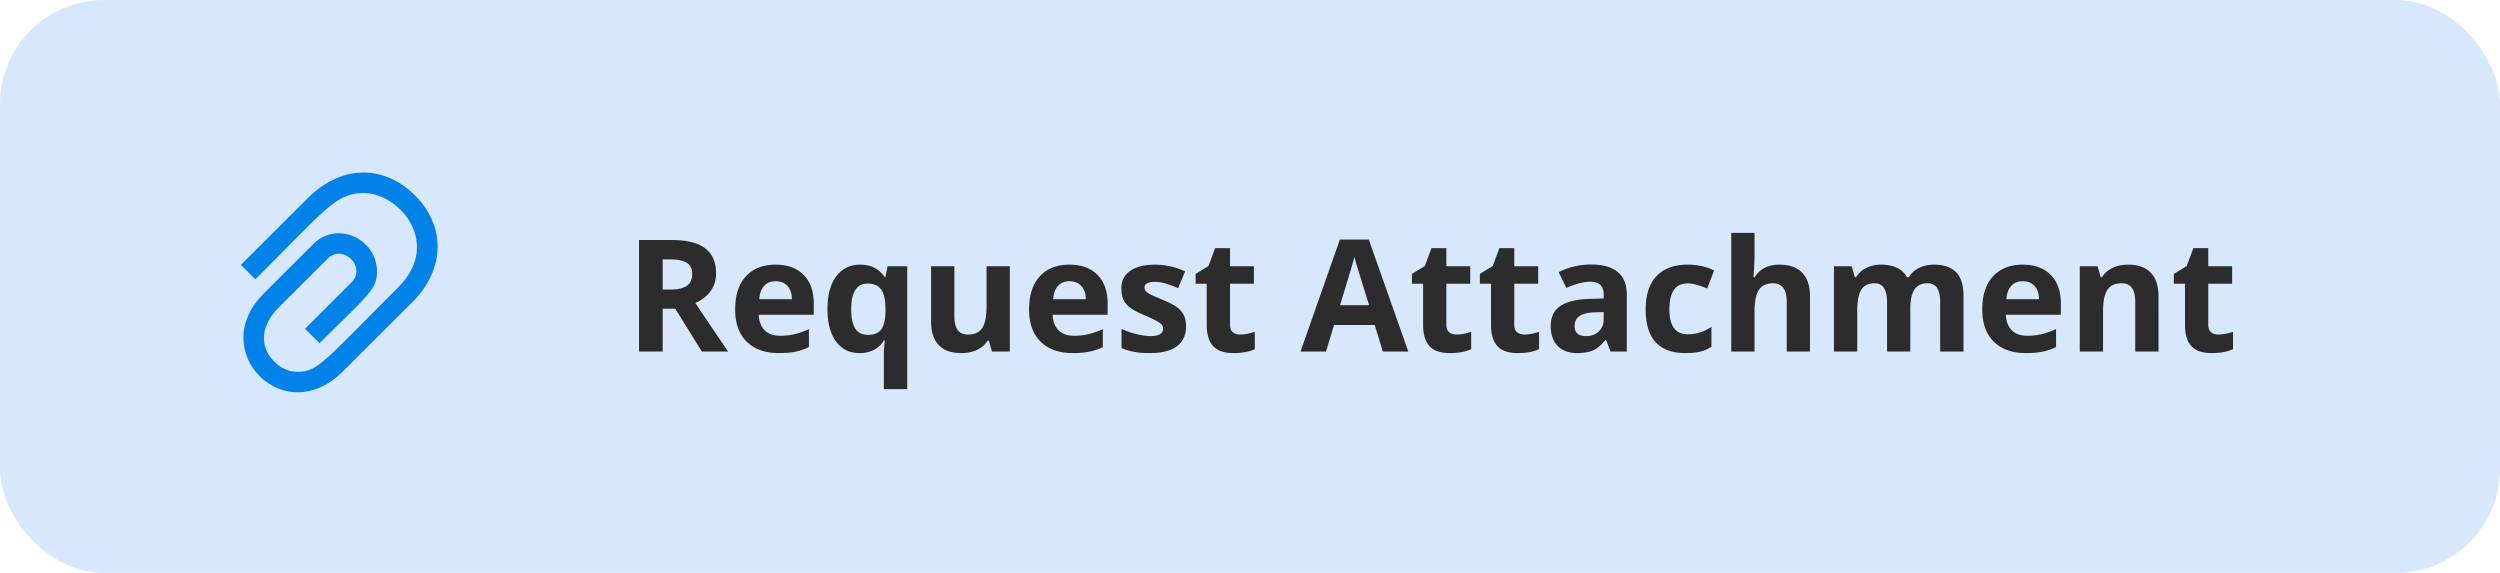
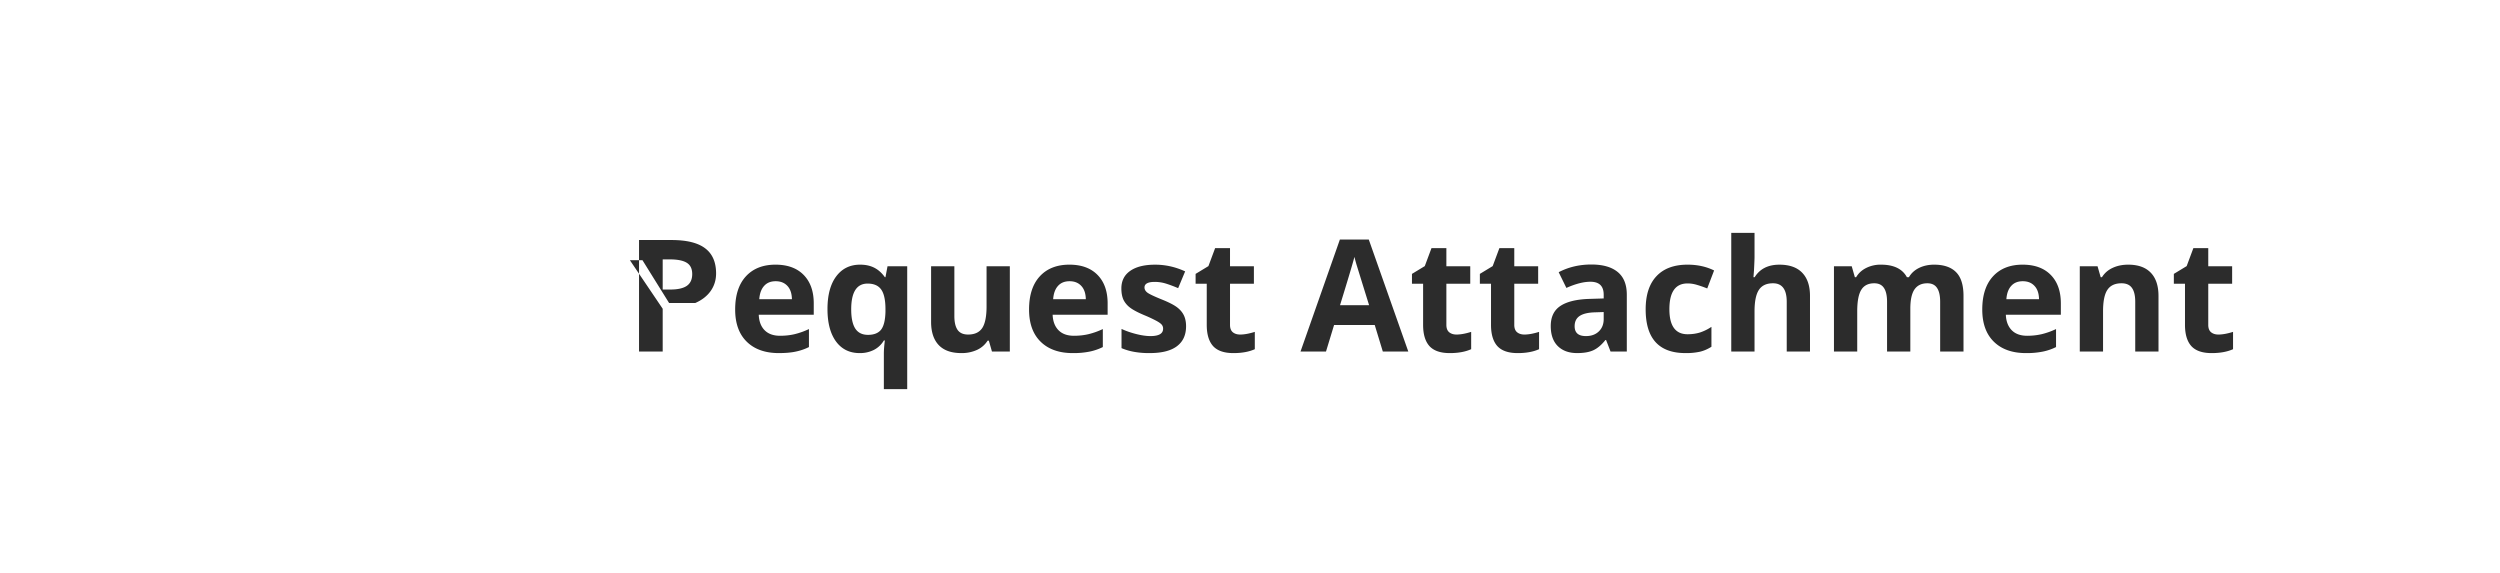
<svg xmlns="http://www.w3.org/2000/svg" width="192" height="44" fill="none">
-   <rect width="192" height="44" rx="8" fill="#D7E7FD" />
-   <path d="M31.87 15.01c-2.453-2.444-5.71-2.305-8.205.182L18.5 20.34l1.114 1.11c5.31-5.291 6.131-6.562 8.198-6.627 2.78-.1 6.209 3.817 2.762 7.253-5.7 5.68-6.122 6.434-7.642 6.479-.688.023-1.337-.25-1.867-.778-1.165-1.161-1.041-2.786.316-4.139 0 0 2.423-2.42 3.777-3.77 1.184-1.18 3.024.636 1.831 1.826l-3.565 3.553 1.114 1.11c3.738-3.726 4.477-4.123 4.41-5.65-.105-2.365-3.054-3.792-4.905-1.949-1.354 1.35-3.777 3.77-3.777 3.77-3.387 3.377-.72 7.598 2.596 7.598.038 0 .077 0 .116-.002 1.179-.034 2.33-.579 3.329-1.575l5.381-5.363c2.424-2.415 2.624-5.743.182-8.176z" fill="#0182E8" />
-   <path d="M50.895 22.236h.585c.575 0 .998-.095 1.272-.287.273-.191.41-.492.41-.902 0-.406-.14-.695-.422-.867-.277-.172-.709-.258-1.295-.258h-.55v2.314zm0 1.477V27h-1.817v-8.566h2.496c1.164 0 2.026.212 2.584.638.559.422.838 1.065.838 1.928 0 .504-.139.953-.416 1.348-.277.39-.67.697-1.178.92A344.7 344.7 0 0055.922 27h-2.016l-2.045-3.287h-.966zm8.677-2.115c-.379 0-.675.12-.89.363-.215.238-.338.578-.37 1.02h2.508c-.008-.442-.123-.782-.345-1.02-.223-.242-.524-.363-.903-.363zm.252 5.52c-1.054 0-1.879-.292-2.472-.874-.594-.582-.891-1.406-.891-2.473 0-1.097.273-1.945.82-2.543.551-.601 1.31-.902 2.28-.902.925 0 1.646.264 2.162.791.515.527.773 1.256.773 2.186v.867h-4.224c.019.508.17.904.45 1.19.282.285.676.427 1.184.427.395 0 .768-.04 1.12-.123a5.605 5.605 0 001.101-.393v1.383a4.108 4.108 0 01-1.002.346c-.355.078-.79.117-1.3.117zm6.838-1.401c.453 0 .785-.13.996-.387.211-.262.326-.717.346-1.365v-.217c0-.703-.11-1.207-.328-1.512-.215-.304-.563-.457-1.043-.457-.84 0-1.26.66-1.26 1.98 0 .657.104 1.147.31 1.471.211.325.538.487.98.487zm-.639 1.4c-.773 0-1.379-.297-1.816-.89-.437-.598-.656-1.428-.656-2.49 0-1.071.222-1.907.668-2.508.449-.602 1.062-.903 1.84-.903.414 0 .775.078 1.084.235.308.156.58.398.814.726h.047l.158-.838h1.512v9.434H67.88v-2.748c0-.239.025-.567.076-.985h-.076a1.902 1.902 0 01-.762.721 2.346 2.346 0 01-1.096.246zM76.183 27l-.24-.838h-.093a1.905 1.905 0 01-.815.71 2.809 2.809 0 01-1.201.245c-.77 0-1.35-.205-1.74-.615-.39-.414-.586-1.008-.586-1.781v-4.272h1.787v3.826c0 .473.084.829.252 1.067.168.234.435.351.803.351.5 0 .86-.166 1.084-.498.222-.336.334-.89.334-1.664V20.45h1.787V27h-1.371zm5.96-5.402c-.38 0-.676.12-.891.363-.215.238-.338.578-.37 1.02h2.509c-.008-.442-.123-.782-.346-1.02-.223-.242-.523-.363-.902-.363zm.251 5.52c-1.054 0-1.878-.292-2.472-.874-.594-.582-.89-1.406-.89-2.473 0-1.097.273-1.945.82-2.543.55-.601 1.31-.902 2.279-.902.926 0 1.646.264 2.162.791s.773 1.256.773 2.186v.867h-4.224c.02.508.17.904.451 1.19.281.285.676.427 1.184.427.394 0 .767-.04 1.119-.123a5.603 5.603 0 001.101-.393v1.383a4.108 4.108 0 01-1.002.346 6.167 6.167 0 01-1.3.117zm8.696-2.063c0 .672-.234 1.183-.703 1.535-.465.351-1.162.527-2.092.527a6.39 6.39 0 01-1.219-.1 4.488 4.488 0 01-.943-.28V25.26c.332.156.705.287 1.119.392.418.106.785.159 1.102.159.648 0 .972-.188.972-.563a.46.46 0 00-.129-.34c-.086-.09-.234-.19-.445-.299a10.37 10.37 0 00-.844-.392c-.504-.211-.875-.406-1.113-.586a1.694 1.694 0 01-.516-.615c-.105-.235-.158-.522-.158-.862 0-.582.225-1.031.674-1.347.453-.32 1.094-.48 1.922-.48.789 0 1.556.171 2.302.515l-.538 1.289a9.887 9.887 0 00-.92-.346 2.886 2.886 0 00-.874-.135c-.527 0-.79.143-.79.428 0 .16.084.299.251.416.172.117.545.291 1.12.522.511.207.886.4 1.125.58.238.18.414.386.527.62.113.235.17.514.17.839zm4.154.638c.313 0 .688-.068 1.125-.205v1.33c-.445.2-.992.3-1.64.3-.715 0-1.237-.18-1.565-.54-.324-.363-.486-.906-.486-1.629v-3.158h-.856v-.756l.985-.598.515-1.382h1.143v1.394h1.834v1.342h-1.834v3.158c0 .254.07.442.21.563.145.12.335.181.57.181zM106.201 27l-.621-2.04h-3.123l-.621 2.04h-1.957l3.023-8.602h2.221L108.158 27h-1.957zm-1.055-3.563a1446.33 1446.33 0 01-.972-3.134c-.07-.242-.121-.434-.153-.575-.128.5-.498 1.737-1.107 3.71h2.232zm6.715 2.256c.313 0 .688-.068 1.125-.205v1.33c-.445.2-.992.3-1.64.3-.715 0-1.237-.18-1.565-.54-.324-.363-.486-.906-.486-1.629v-3.158h-.856v-.756l.985-.598.515-1.382h1.143v1.394h1.834v1.342h-1.834v3.158c0 .254.07.442.211.563.145.12.334.181.568.181zm5.215 0c.313 0 .688-.068 1.125-.205v1.33c-.445.2-.992.3-1.64.3-.715 0-1.237-.18-1.565-.54-.324-.363-.486-.906-.486-1.629v-3.158h-.856v-.756l.985-.598.515-1.382h1.143v1.394h1.834v1.342h-1.834v3.158c0 .254.07.442.211.563.144.12.334.181.568.181zM123.691 27l-.345-.89h-.047c-.301.378-.611.642-.932.79-.316.145-.73.217-1.242.217-.629 0-1.125-.18-1.488-.539-.36-.36-.539-.871-.539-1.535 0-.695.242-1.207.726-1.535.488-.332 1.223-.516 2.203-.551l1.137-.035v-.287c0-.664-.34-.996-1.019-.996-.524 0-1.139.158-1.846.474l-.592-1.207c.754-.394 1.59-.591 2.508-.591.879 0 1.553.19 2.021.574.469.383.703.965.703 1.746V27h-1.248zm-.527-3.035l-.691.023c-.52.016-.907.11-1.161.282-.253.171-.38.433-.38.785 0 .504.289.756.867.756.414 0 .744-.12.99-.358.25-.238.375-.555.375-.95v-.538zm6.281 3.152c-2.039 0-3.058-1.119-3.058-3.357 0-1.114.277-1.963.832-2.55.554-.589 1.349-.884 2.385-.884.757 0 1.437.149 2.039.445l-.528 1.383a8.326 8.326 0 00-.785-.275 2.465 2.465 0 00-.726-.111c-.93 0-1.395.66-1.395 1.98 0 1.281.465 1.922 1.395 1.922.343 0 .662-.045.955-.135a3.53 3.53 0 00.879-.433v1.529c-.29.183-.583.31-.879.38a4.89 4.89 0 01-1.114.106zm9.563-.117h-1.787v-3.826c0-.945-.352-1.418-1.055-1.418-.5 0-.861.17-1.084.51-.223.34-.334.89-.334 1.652V27h-1.787v-9.117h1.787v1.857c0 .145-.014.485-.041 1.02l-.041.527h.094c.398-.64 1.031-.96 1.898-.96.77 0 1.354.206 1.752.62.399.414.598 1.008.598 1.782V27zm7.705 0h-1.787v-3.826c0-.473-.08-.826-.24-1.06-.157-.239-.405-.358-.745-.358-.457 0-.789.168-.996.504-.207.336-.31.888-.31 1.658V27h-1.787v-6.55h1.365l.24.837h.1c.176-.3.429-.535.761-.703a2.45 2.45 0 011.143-.258c.981 0 1.645.32 1.992.961h.158c.176-.305.434-.54.774-.709.344-.168.73-.252 1.16-.252.742 0 1.303.192 1.682.574.382.38.574.989.574 1.829V27h-1.793v-3.826c0-.473-.08-.826-.24-1.06-.157-.239-.405-.358-.744-.358-.438 0-.766.156-.985.469-.215.312-.322.808-.322 1.488V27zm8.637-5.402c-.379 0-.676.12-.891.363-.215.238-.338.578-.369 1.02h2.508c-.008-.442-.123-.782-.346-1.02-.223-.242-.523-.363-.902-.363zm.252 5.52c-1.055 0-1.879-.292-2.473-.874-.594-.582-.891-1.406-.891-2.473 0-1.097.274-1.945.821-2.543.55-.601 1.31-.902 2.279-.902.926 0 1.646.264 2.162.791s.773 1.256.773 2.186v.867h-4.224c.019.508.17.904.451 1.19.281.285.676.427 1.184.427a4.92 4.92 0 001.119-.123 5.616 5.616 0 001.101-.393v1.383a4.093 4.093 0 01-1.002.346 6.16 6.16 0 01-1.3.117zM165.773 27h-1.787v-3.826c0-.473-.084-.826-.252-1.06-.168-.239-.435-.358-.802-.358-.5 0-.862.168-1.084.504-.223.332-.334.884-.334 1.658V27h-1.787v-6.55h1.365l.24.837h.1c.199-.316.472-.555.82-.715.352-.164.75-.246 1.195-.246.762 0 1.34.207 1.735.621.394.41.591 1.004.591 1.782V27zm4.6-1.307c.313 0 .688-.068 1.125-.205v1.33c-.445.2-.992.3-1.641.3-.714 0-1.236-.18-1.564-.54-.324-.363-.486-.906-.486-1.629v-3.158h-.856v-.756l.985-.598.515-1.382h1.143v1.394h1.834v1.342h-1.834v3.158c0 .254.07.442.211.563.144.12.334.181.568.181z" fill="#2C2C2C" />
+   <path d="M50.895 22.236h.585c.575 0 .998-.095 1.272-.287.273-.191.41-.492.41-.902 0-.406-.14-.695-.422-.867-.277-.172-.709-.258-1.295-.258h-.55v2.314zm0 1.477V27h-1.817v-8.566h2.496c1.164 0 2.026.212 2.584.638.559.422.838 1.065.838 1.928 0 .504-.139.953-.416 1.348-.277.39-.67.697-1.178.92h-2.016l-2.045-3.287h-.966zm8.677-2.115c-.379 0-.675.12-.89.363-.215.238-.338.578-.37 1.02h2.508c-.008-.442-.123-.782-.345-1.02-.223-.242-.524-.363-.903-.363zm.252 5.52c-1.054 0-1.879-.292-2.472-.874-.594-.582-.891-1.406-.891-2.473 0-1.097.273-1.945.82-2.543.551-.601 1.31-.902 2.28-.902.925 0 1.646.264 2.162.791.515.527.773 1.256.773 2.186v.867h-4.224c.019.508.17.904.45 1.19.282.285.676.427 1.184.427.395 0 .768-.04 1.12-.123a5.605 5.605 0 001.101-.393v1.383a4.108 4.108 0 01-1.002.346c-.355.078-.79.117-1.3.117zm6.838-1.401c.453 0 .785-.13.996-.387.211-.262.326-.717.346-1.365v-.217c0-.703-.11-1.207-.328-1.512-.215-.304-.563-.457-1.043-.457-.84 0-1.26.66-1.26 1.98 0 .657.104 1.147.31 1.471.211.325.538.487.98.487zm-.639 1.4c-.773 0-1.379-.297-1.816-.89-.437-.598-.656-1.428-.656-2.49 0-1.071.222-1.907.668-2.508.449-.602 1.062-.903 1.84-.903.414 0 .775.078 1.084.235.308.156.58.398.814.726h.047l.158-.838h1.512v9.434H67.88v-2.748c0-.239.025-.567.076-.985h-.076a1.902 1.902 0 01-.762.721 2.346 2.346 0 01-1.096.246zM76.183 27l-.24-.838h-.093a1.905 1.905 0 01-.815.71 2.809 2.809 0 01-1.201.245c-.77 0-1.35-.205-1.74-.615-.39-.414-.586-1.008-.586-1.781v-4.272h1.787v3.826c0 .473.084.829.252 1.067.168.234.435.351.803.351.5 0 .86-.166 1.084-.498.222-.336.334-.89.334-1.664V20.45h1.787V27h-1.371zm5.96-5.402c-.38 0-.676.12-.891.363-.215.238-.338.578-.37 1.02h2.509c-.008-.442-.123-.782-.346-1.02-.223-.242-.523-.363-.902-.363zm.251 5.52c-1.054 0-1.878-.292-2.472-.874-.594-.582-.89-1.406-.89-2.473 0-1.097.273-1.945.82-2.543.55-.601 1.31-.902 2.279-.902.926 0 1.646.264 2.162.791s.773 1.256.773 2.186v.867h-4.224c.02.508.17.904.451 1.19.281.285.676.427 1.184.427.394 0 .767-.04 1.119-.123a5.603 5.603 0 001.101-.393v1.383a4.108 4.108 0 01-1.002.346 6.167 6.167 0 01-1.3.117zm8.696-2.063c0 .672-.234 1.183-.703 1.535-.465.351-1.162.527-2.092.527a6.39 6.39 0 01-1.219-.1 4.488 4.488 0 01-.943-.28V25.26c.332.156.705.287 1.119.392.418.106.785.159 1.102.159.648 0 .972-.188.972-.563a.46.46 0 00-.129-.34c-.086-.09-.234-.19-.445-.299a10.37 10.37 0 00-.844-.392c-.504-.211-.875-.406-1.113-.586a1.694 1.694 0 01-.516-.615c-.105-.235-.158-.522-.158-.862 0-.582.225-1.031.674-1.347.453-.32 1.094-.48 1.922-.48.789 0 1.556.171 2.302.515l-.538 1.289a9.887 9.887 0 00-.92-.346 2.886 2.886 0 00-.874-.135c-.527 0-.79.143-.79.428 0 .16.084.299.251.416.172.117.545.291 1.12.522.511.207.886.4 1.125.58.238.18.414.386.527.62.113.235.17.514.17.839zm4.154.638c.313 0 .688-.068 1.125-.205v1.33c-.445.2-.992.3-1.64.3-.715 0-1.237-.18-1.565-.54-.324-.363-.486-.906-.486-1.629v-3.158h-.856v-.756l.985-.598.515-1.382h1.143v1.394h1.834v1.342h-1.834v3.158c0 .254.07.442.21.563.145.12.335.181.57.181zM106.201 27l-.621-2.04h-3.123l-.621 2.04h-1.957l3.023-8.602h2.221L108.158 27h-1.957zm-1.055-3.563a1446.33 1446.33 0 01-.972-3.134c-.07-.242-.121-.434-.153-.575-.128.5-.498 1.737-1.107 3.71h2.232zm6.715 2.256c.313 0 .688-.068 1.125-.205v1.33c-.445.2-.992.3-1.64.3-.715 0-1.237-.18-1.565-.54-.324-.363-.486-.906-.486-1.629v-3.158h-.856v-.756l.985-.598.515-1.382h1.143v1.394h1.834v1.342h-1.834v3.158c0 .254.07.442.211.563.145.12.334.181.568.181zm5.215 0c.313 0 .688-.068 1.125-.205v1.33c-.445.2-.992.3-1.64.3-.715 0-1.237-.18-1.565-.54-.324-.363-.486-.906-.486-1.629v-3.158h-.856v-.756l.985-.598.515-1.382h1.143v1.394h1.834v1.342h-1.834v3.158c0 .254.07.442.211.563.144.12.334.181.568.181zM123.691 27l-.345-.89h-.047c-.301.378-.611.642-.932.79-.316.145-.73.217-1.242.217-.629 0-1.125-.18-1.488-.539-.36-.36-.539-.871-.539-1.535 0-.695.242-1.207.726-1.535.488-.332 1.223-.516 2.203-.551l1.137-.035v-.287c0-.664-.34-.996-1.019-.996-.524 0-1.139.158-1.846.474l-.592-1.207c.754-.394 1.59-.591 2.508-.591.879 0 1.553.19 2.021.574.469.383.703.965.703 1.746V27h-1.248zm-.527-3.035l-.691.023c-.52.016-.907.11-1.161.282-.253.171-.38.433-.38.785 0 .504.289.756.867.756.414 0 .744-.12.99-.358.25-.238.375-.555.375-.95v-.538zm6.281 3.152c-2.039 0-3.058-1.119-3.058-3.357 0-1.114.277-1.963.832-2.55.554-.589 1.349-.884 2.385-.884.757 0 1.437.149 2.039.445l-.528 1.383a8.326 8.326 0 00-.785-.275 2.465 2.465 0 00-.726-.111c-.93 0-1.395.66-1.395 1.98 0 1.281.465 1.922 1.395 1.922.343 0 .662-.045.955-.135a3.53 3.53 0 00.879-.433v1.529c-.29.183-.583.31-.879.38a4.89 4.89 0 01-1.114.106zm9.563-.117h-1.787v-3.826c0-.945-.352-1.418-1.055-1.418-.5 0-.861.17-1.084.51-.223.34-.334.89-.334 1.652V27h-1.787v-9.117h1.787v1.857c0 .145-.014.485-.041 1.02l-.041.527h.094c.398-.64 1.031-.96 1.898-.96.77 0 1.354.206 1.752.62.399.414.598 1.008.598 1.782V27zm7.705 0h-1.787v-3.826c0-.473-.08-.826-.24-1.06-.157-.239-.405-.358-.745-.358-.457 0-.789.168-.996.504-.207.336-.31.888-.31 1.658V27h-1.787v-6.55h1.365l.24.837h.1c.176-.3.429-.535.761-.703a2.45 2.45 0 011.143-.258c.981 0 1.645.32 1.992.961h.158c.176-.305.434-.54.774-.709.344-.168.73-.252 1.16-.252.742 0 1.303.192 1.682.574.382.38.574.989.574 1.829V27h-1.793v-3.826c0-.473-.08-.826-.24-1.06-.157-.239-.405-.358-.744-.358-.438 0-.766.156-.985.469-.215.312-.322.808-.322 1.488V27zm8.637-5.402c-.379 0-.676.12-.891.363-.215.238-.338.578-.369 1.02h2.508c-.008-.442-.123-.782-.346-1.02-.223-.242-.523-.363-.902-.363zm.252 5.52c-1.055 0-1.879-.292-2.473-.874-.594-.582-.891-1.406-.891-2.473 0-1.097.274-1.945.821-2.543.55-.601 1.31-.902 2.279-.902.926 0 1.646.264 2.162.791s.773 1.256.773 2.186v.867h-4.224c.019.508.17.904.451 1.19.281.285.676.427 1.184.427a4.92 4.92 0 001.119-.123 5.616 5.616 0 001.101-.393v1.383a4.093 4.093 0 01-1.002.346 6.16 6.16 0 01-1.3.117zM165.773 27h-1.787v-3.826c0-.473-.084-.826-.252-1.06-.168-.239-.435-.358-.802-.358-.5 0-.862.168-1.084.504-.223.332-.334.884-.334 1.658V27h-1.787v-6.55h1.365l.24.837h.1c.199-.316.472-.555.82-.715.352-.164.75-.246 1.195-.246.762 0 1.34.207 1.735.621.394.41.591 1.004.591 1.782V27zm4.6-1.307c.313 0 .688-.068 1.125-.205v1.33c-.445.2-.992.3-1.641.3-.714 0-1.236-.18-1.564-.54-.324-.363-.486-.906-.486-1.629v-3.158h-.856v-.756l.985-.598.515-1.382h1.143v1.394h1.834v1.342h-1.834v3.158c0 .254.07.442.211.563.144.12.334.181.568.181z" fill="#2C2C2C" />
</svg>